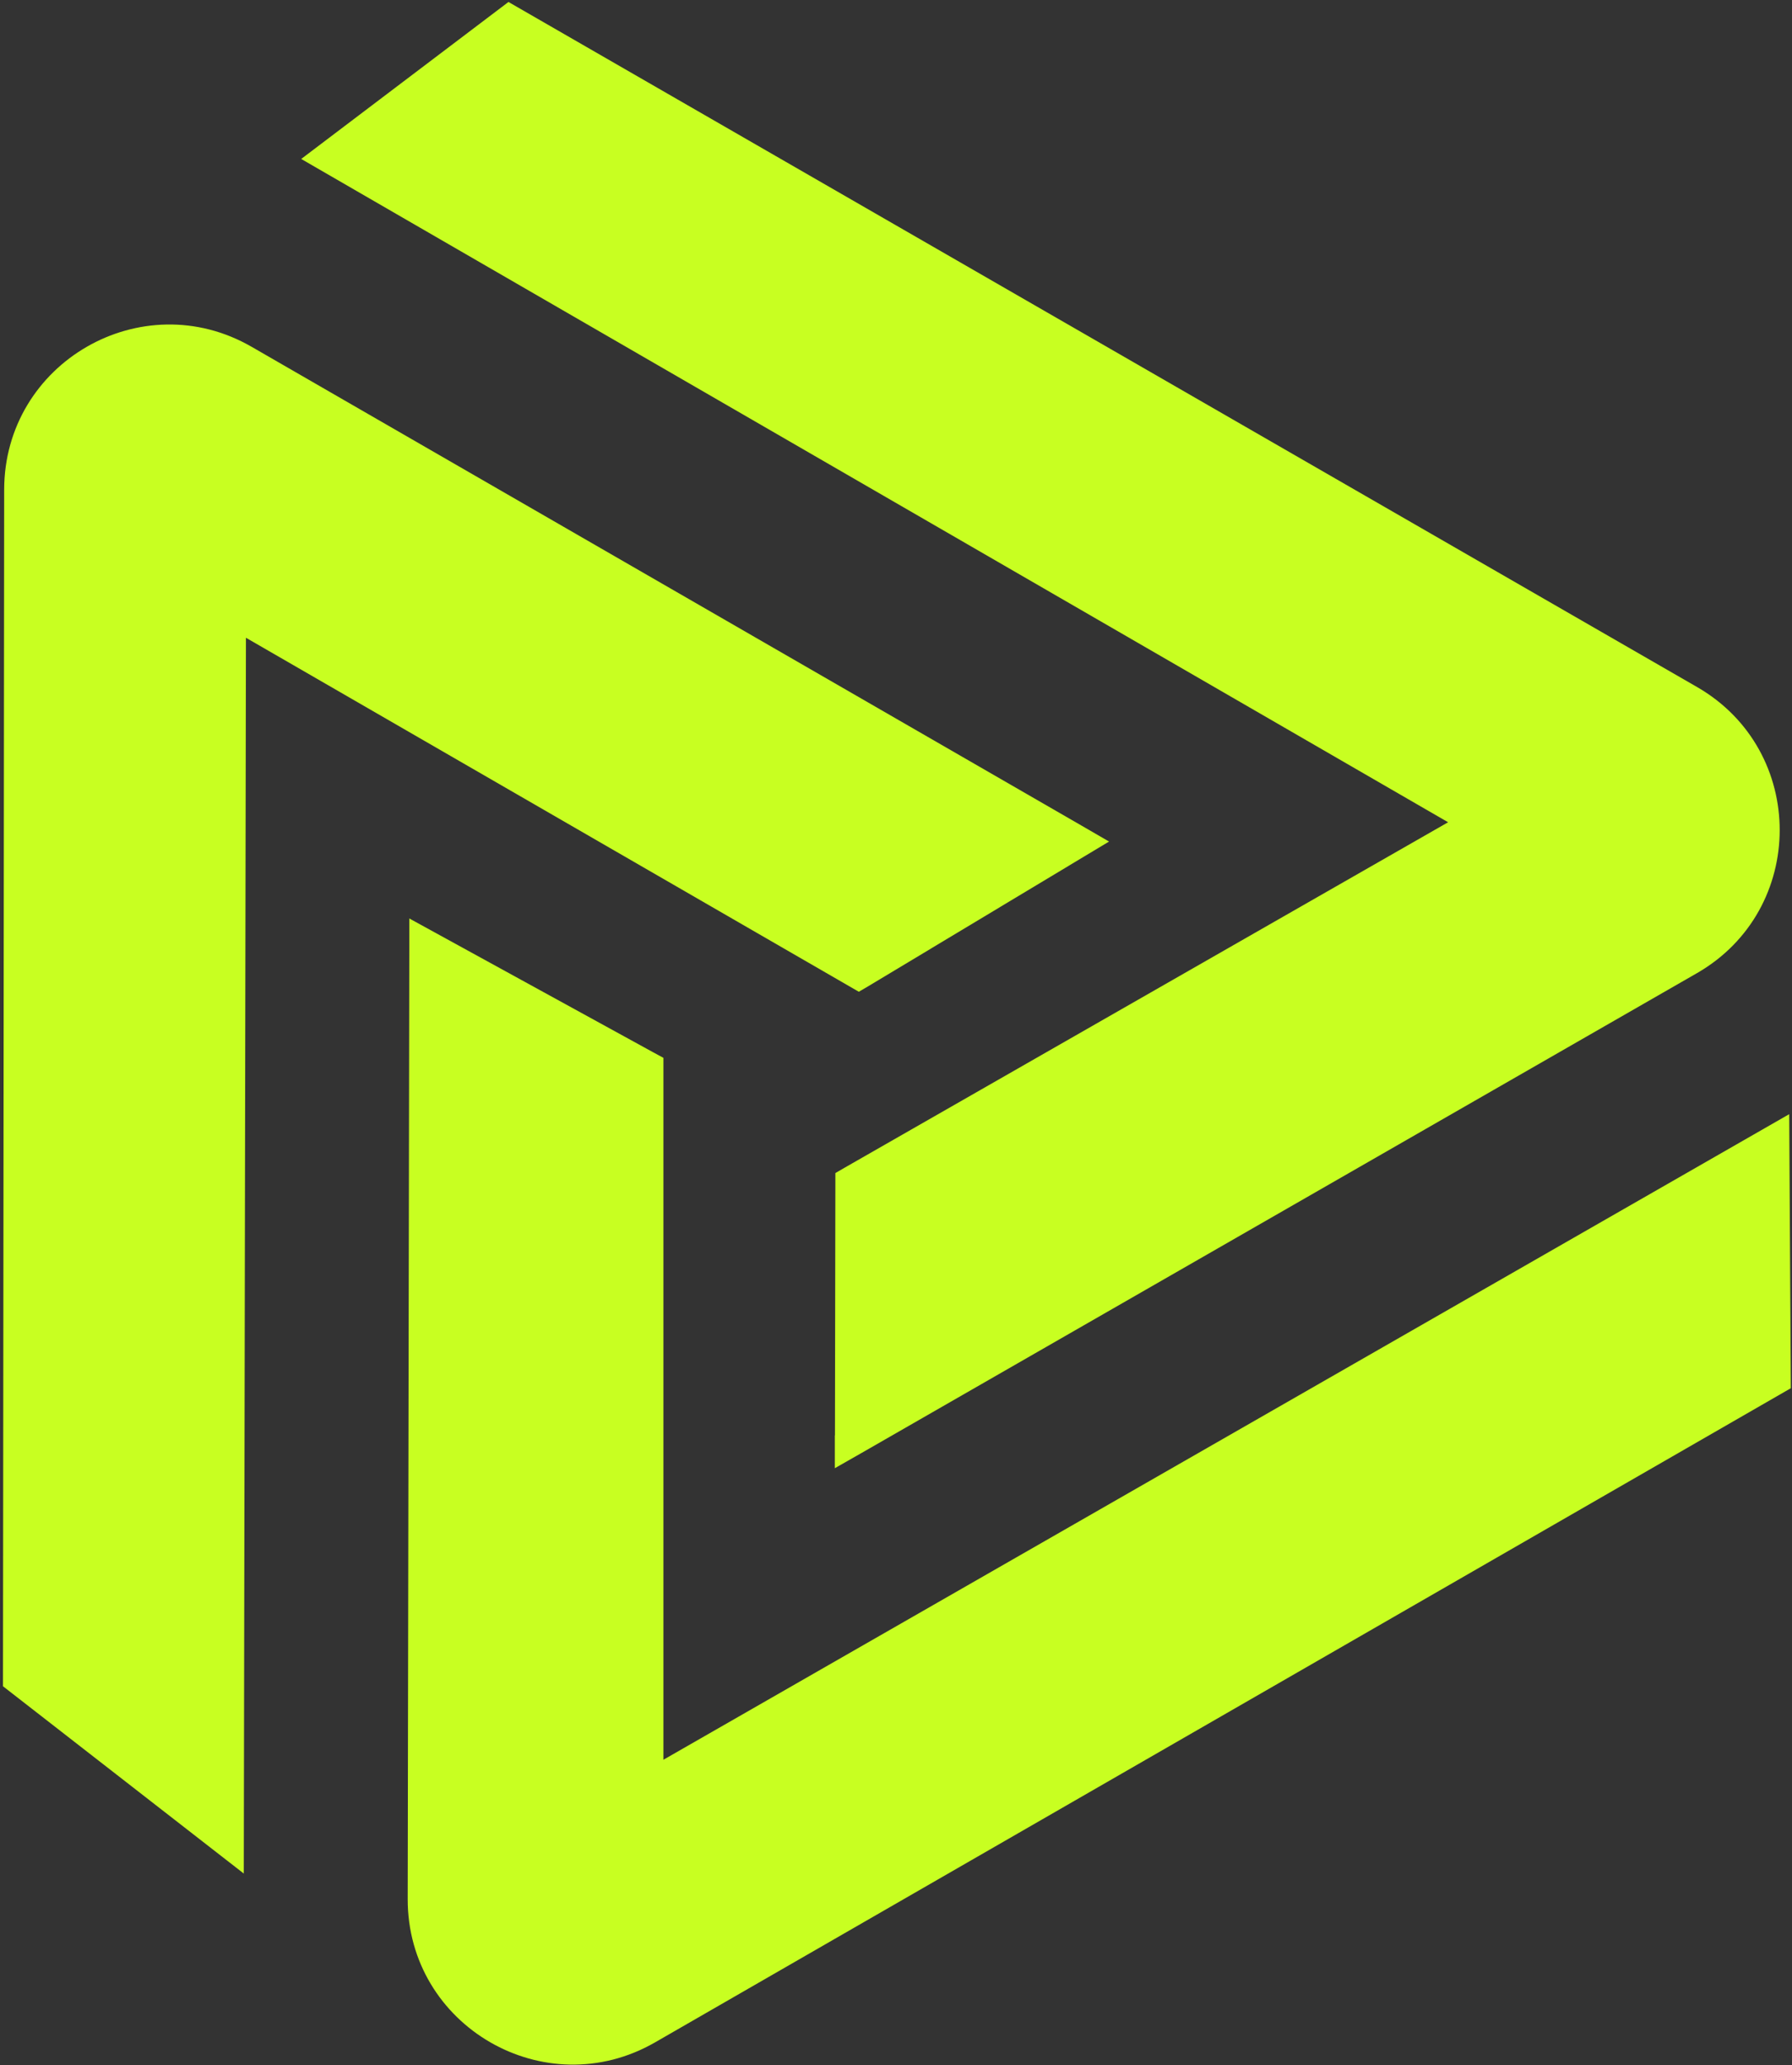
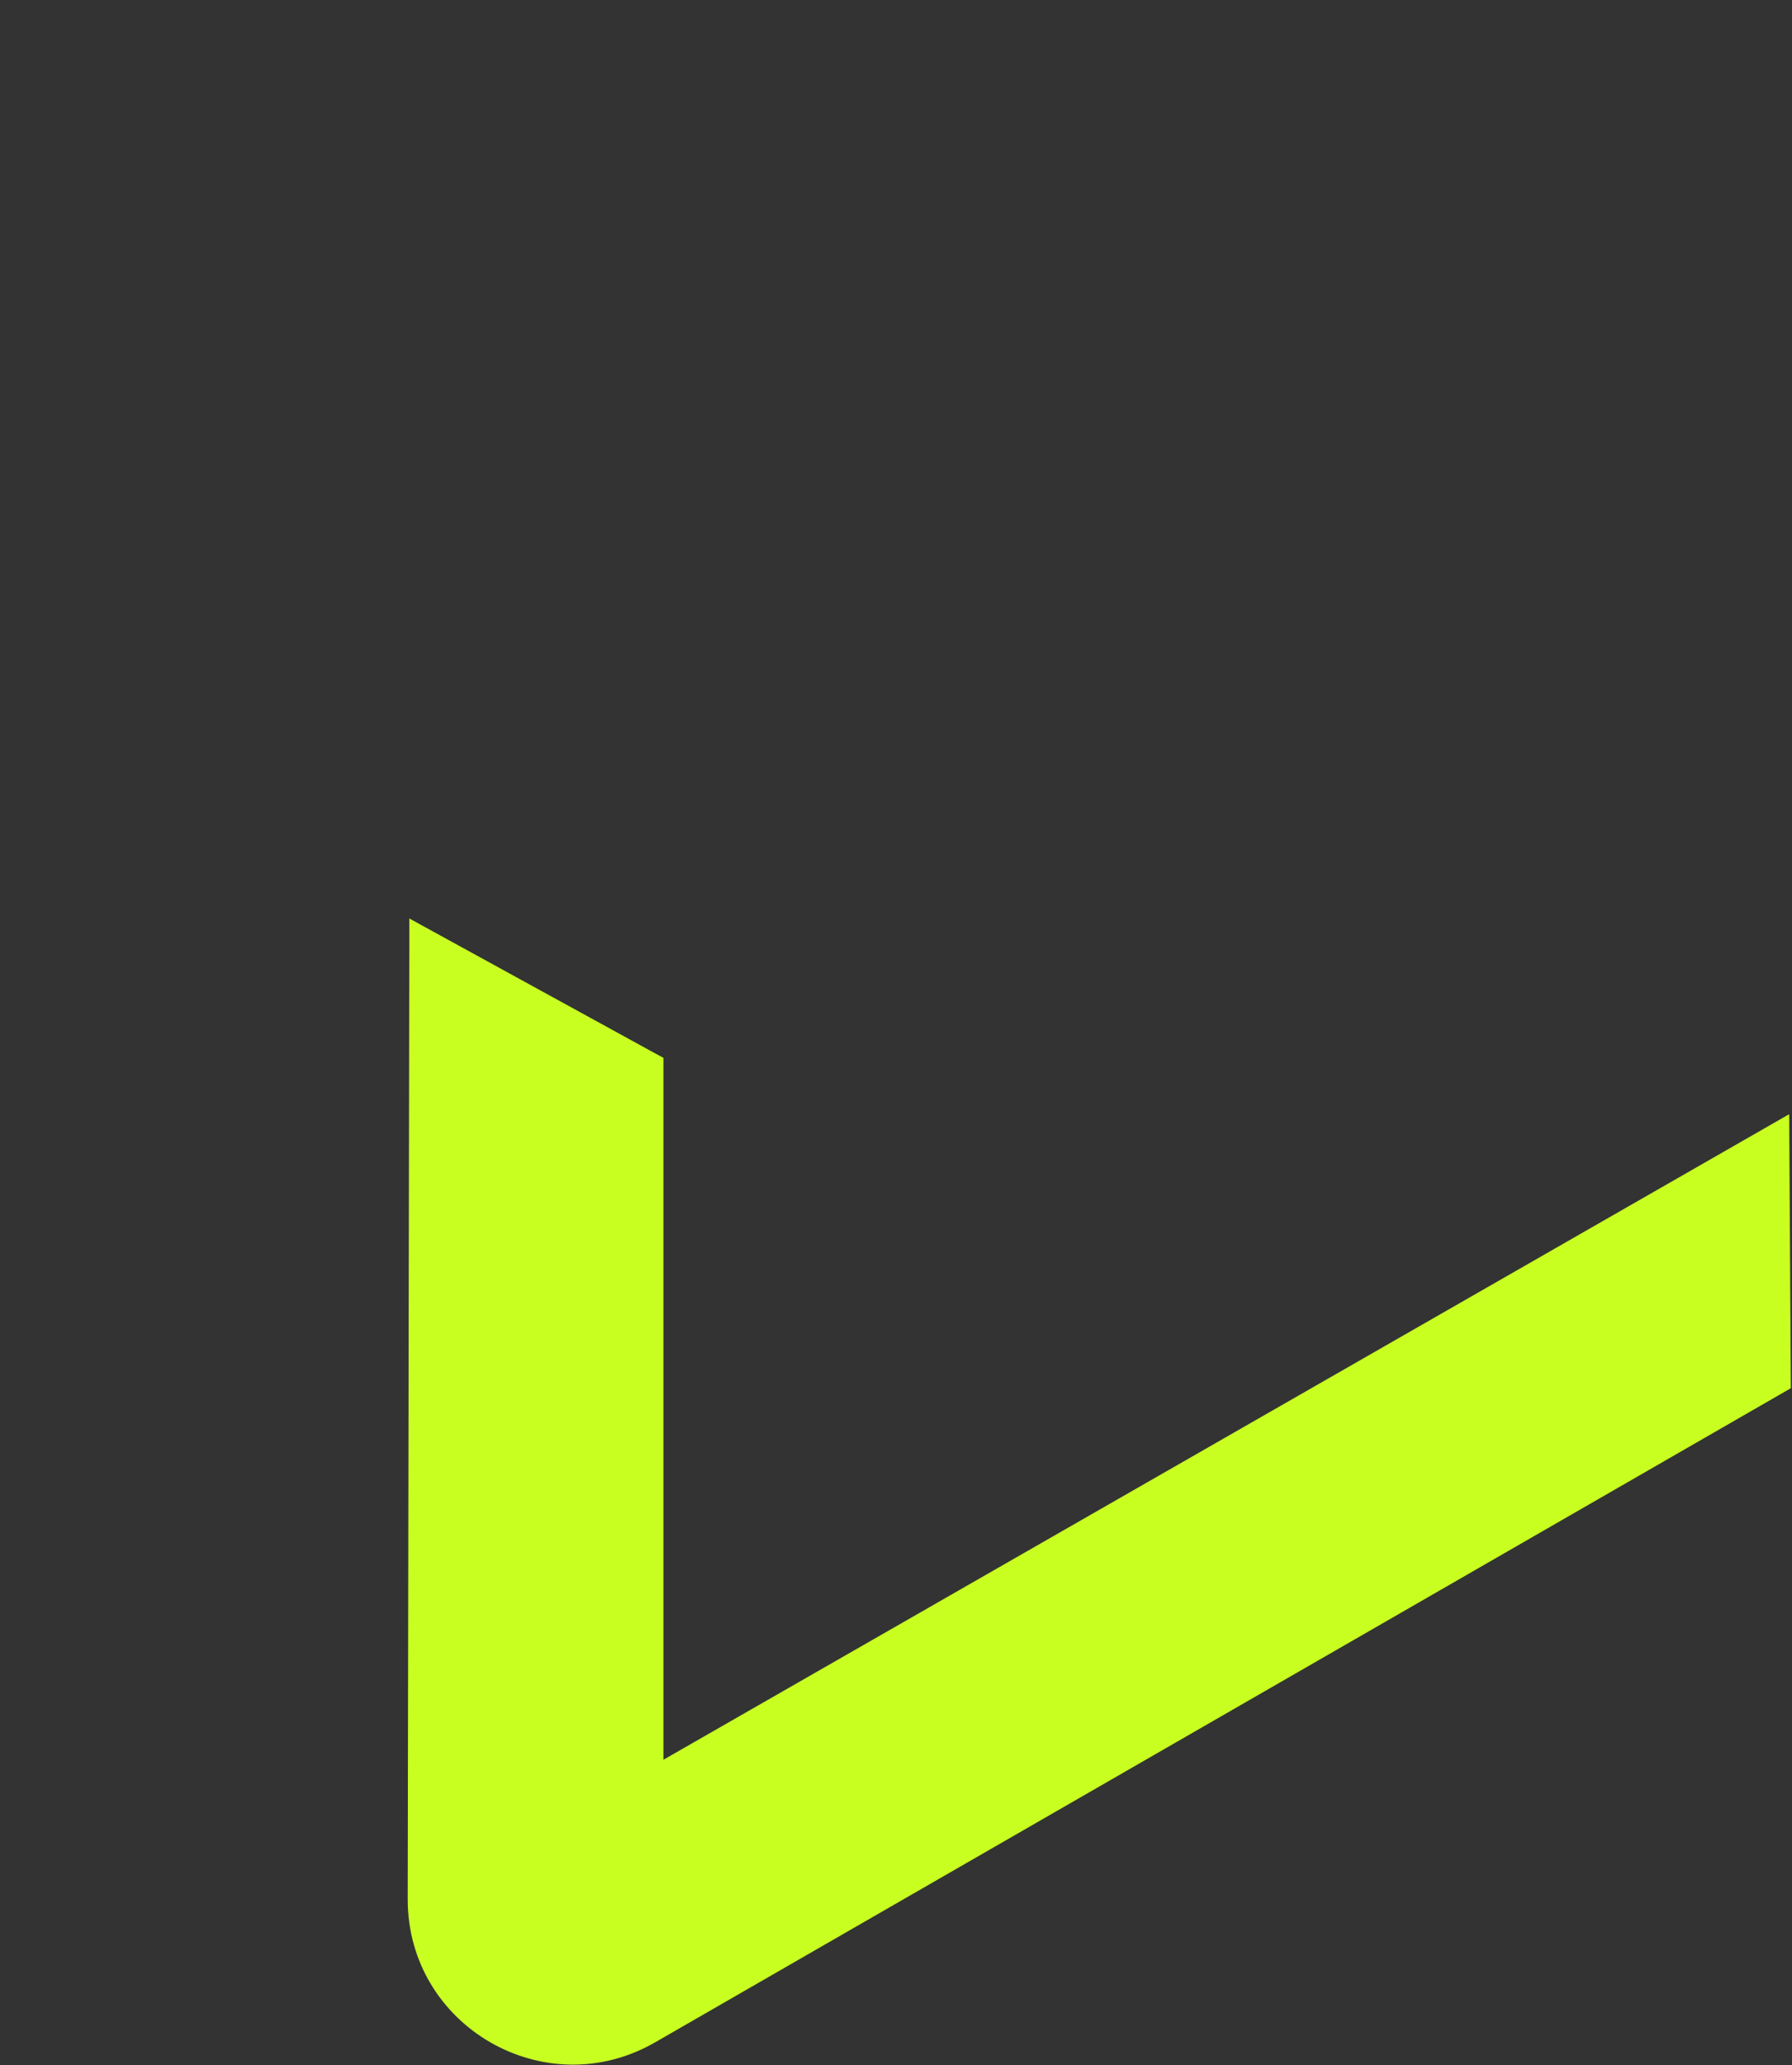
<svg xmlns="http://www.w3.org/2000/svg" width="592" height="682" viewBox="0 0 592 682" fill="none">
  <rect x="0" y="0" width="592" height="682" fill="#333333" stroke="none" />
-   <path d="M99.506 52.497L167.973 0.652L560.633 226.896C597.065 247.888 597.026 300.477 560.562 321.414L285.277 479.482L275.786 484.892V474.026L275.832 474.072L275.969 391.039V387.417L279.133 385.584L478.392 271.557L99.506 52.497Z" fill="#C8FF21" />
-   <path d="M0.987 556.904L1.379 161.713C1.42 119.779 46.812 93.589 83.137 114.54L357.122 272.566L366.383 277.93L286.927 325.659L283.718 327.539L81.249 210.624L80.534 618.754L0.987 556.904Z" fill="#C8FF21" />
  <path d="M591.076 367.968L219.163 581.175V349.363L215.862 347.575L135.213 303.331V313.968L134.685 627.17C134.614 669.151 180.027 695.457 216.408 674.509L591.613 458.472L591.076 367.968Z" fill="#C8FF21" />
  <style type="text/css" id="custom-css-injector" />
</svg>